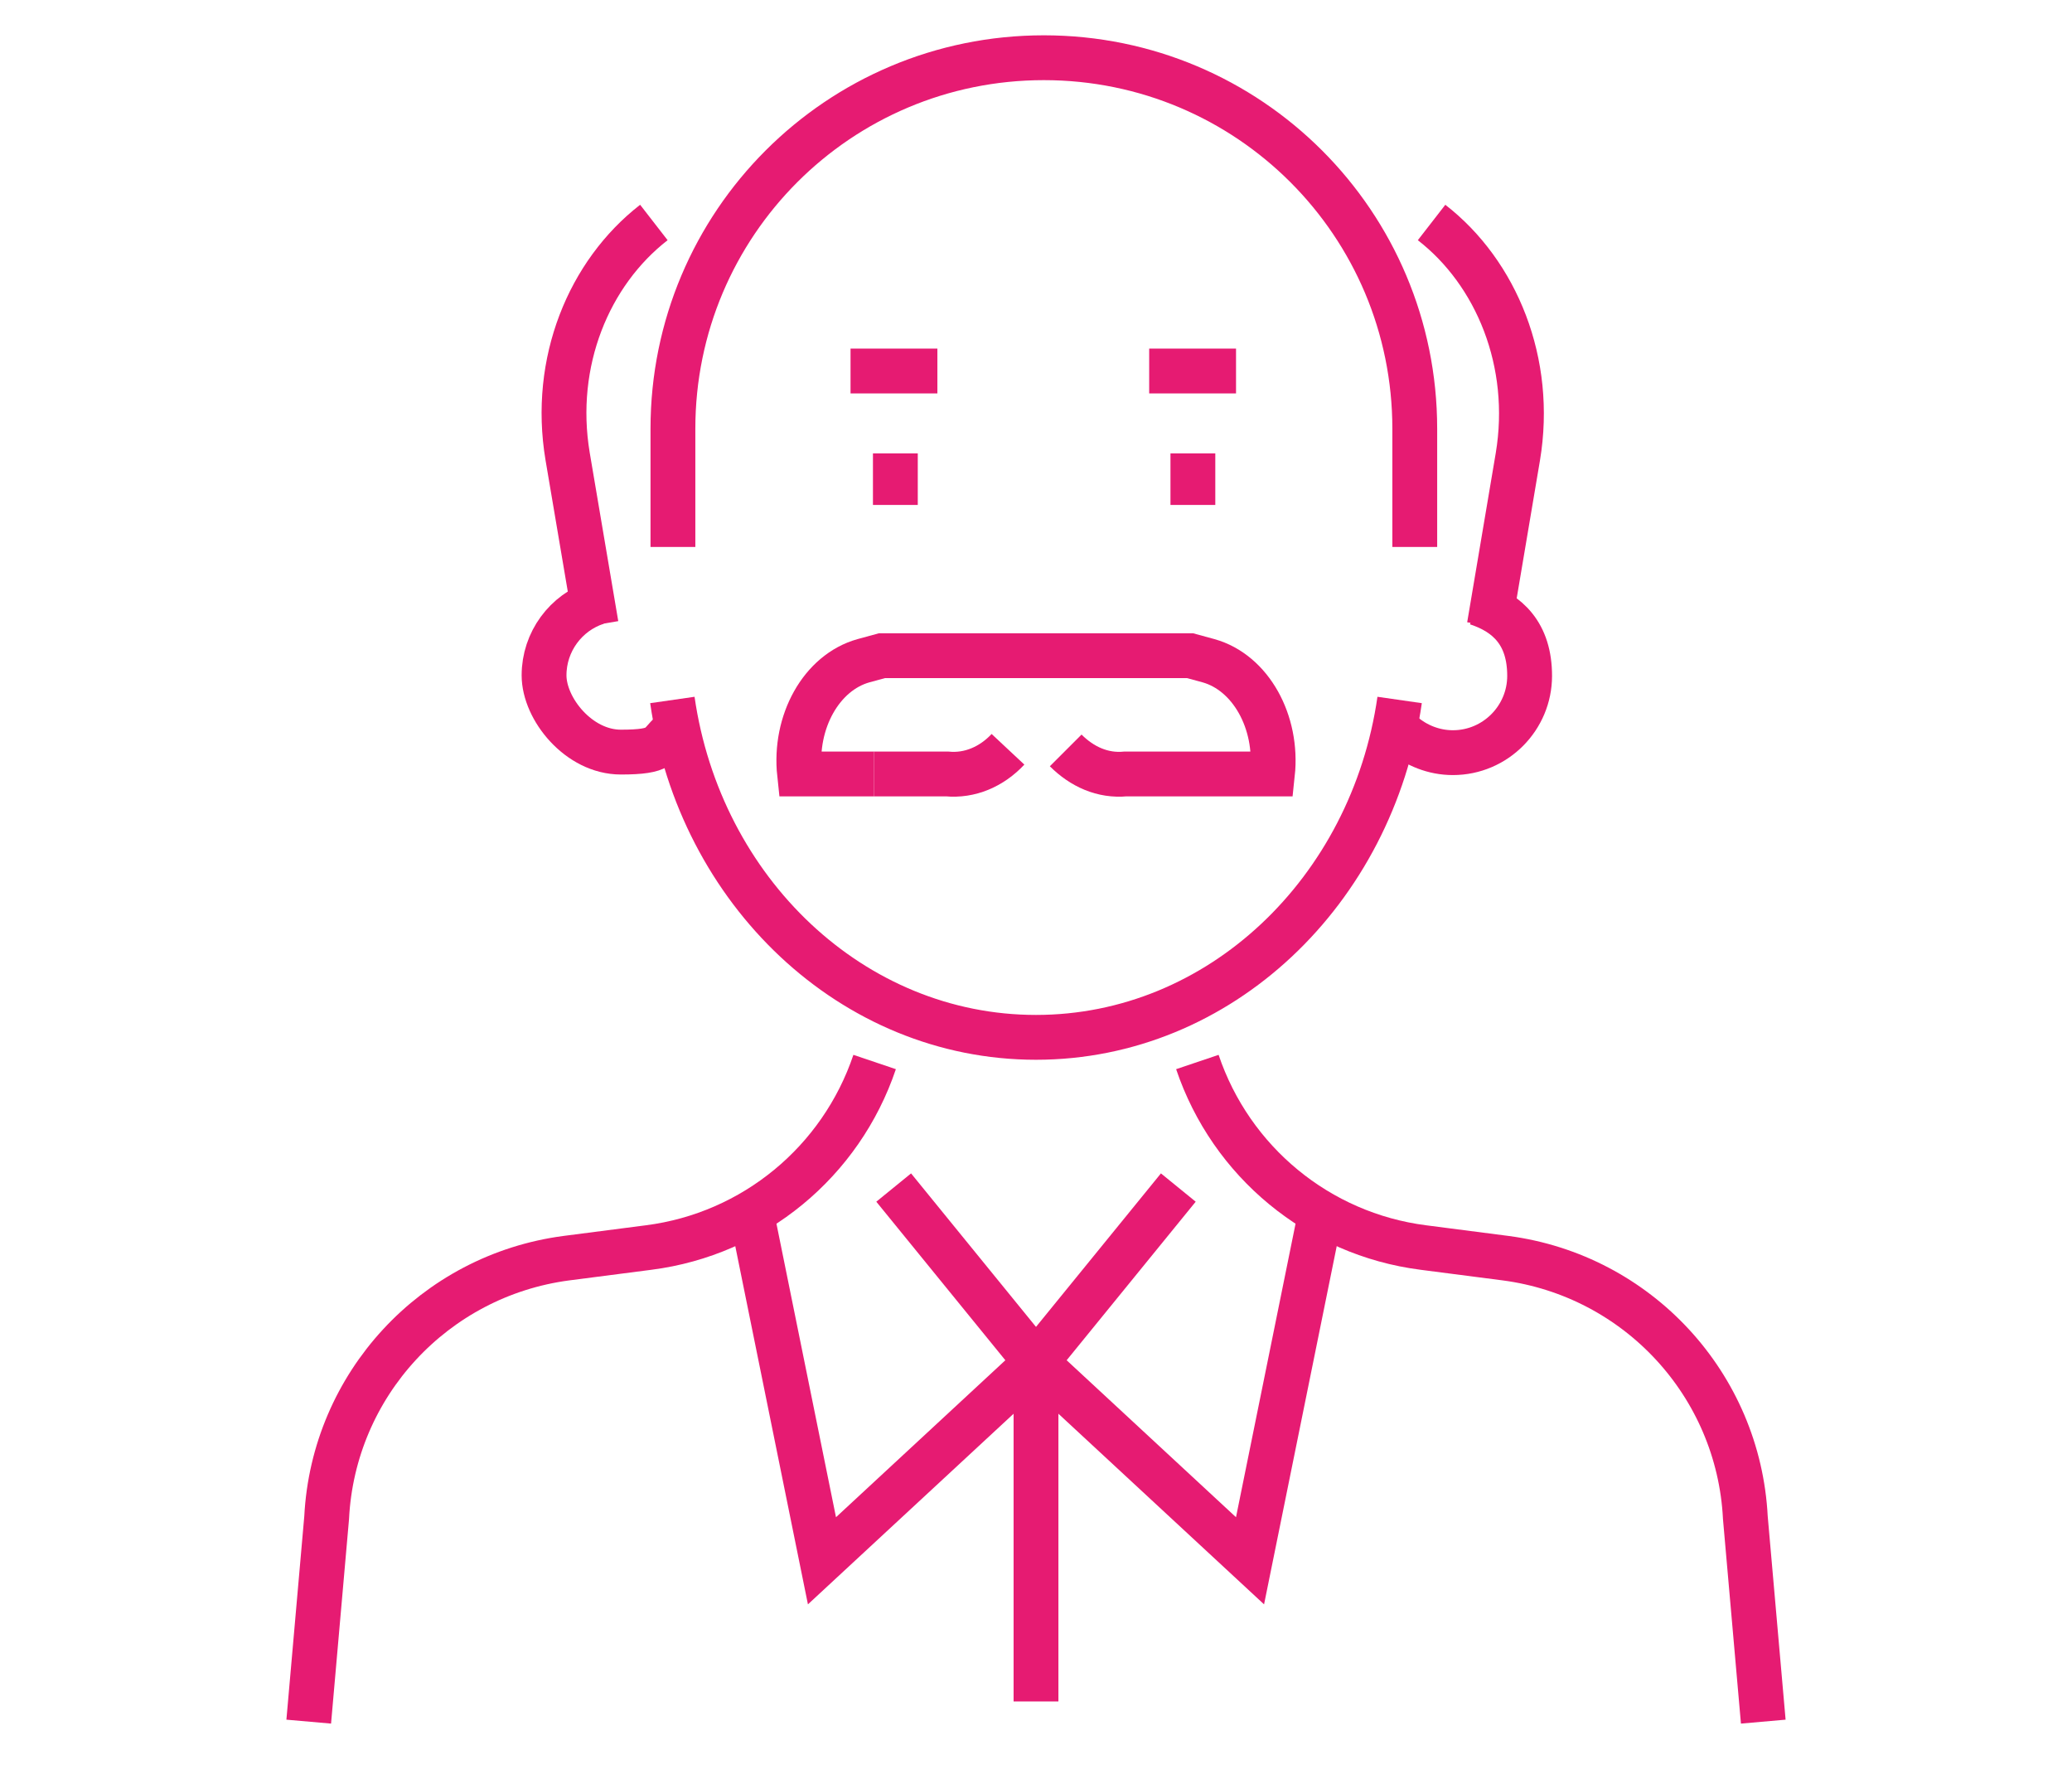
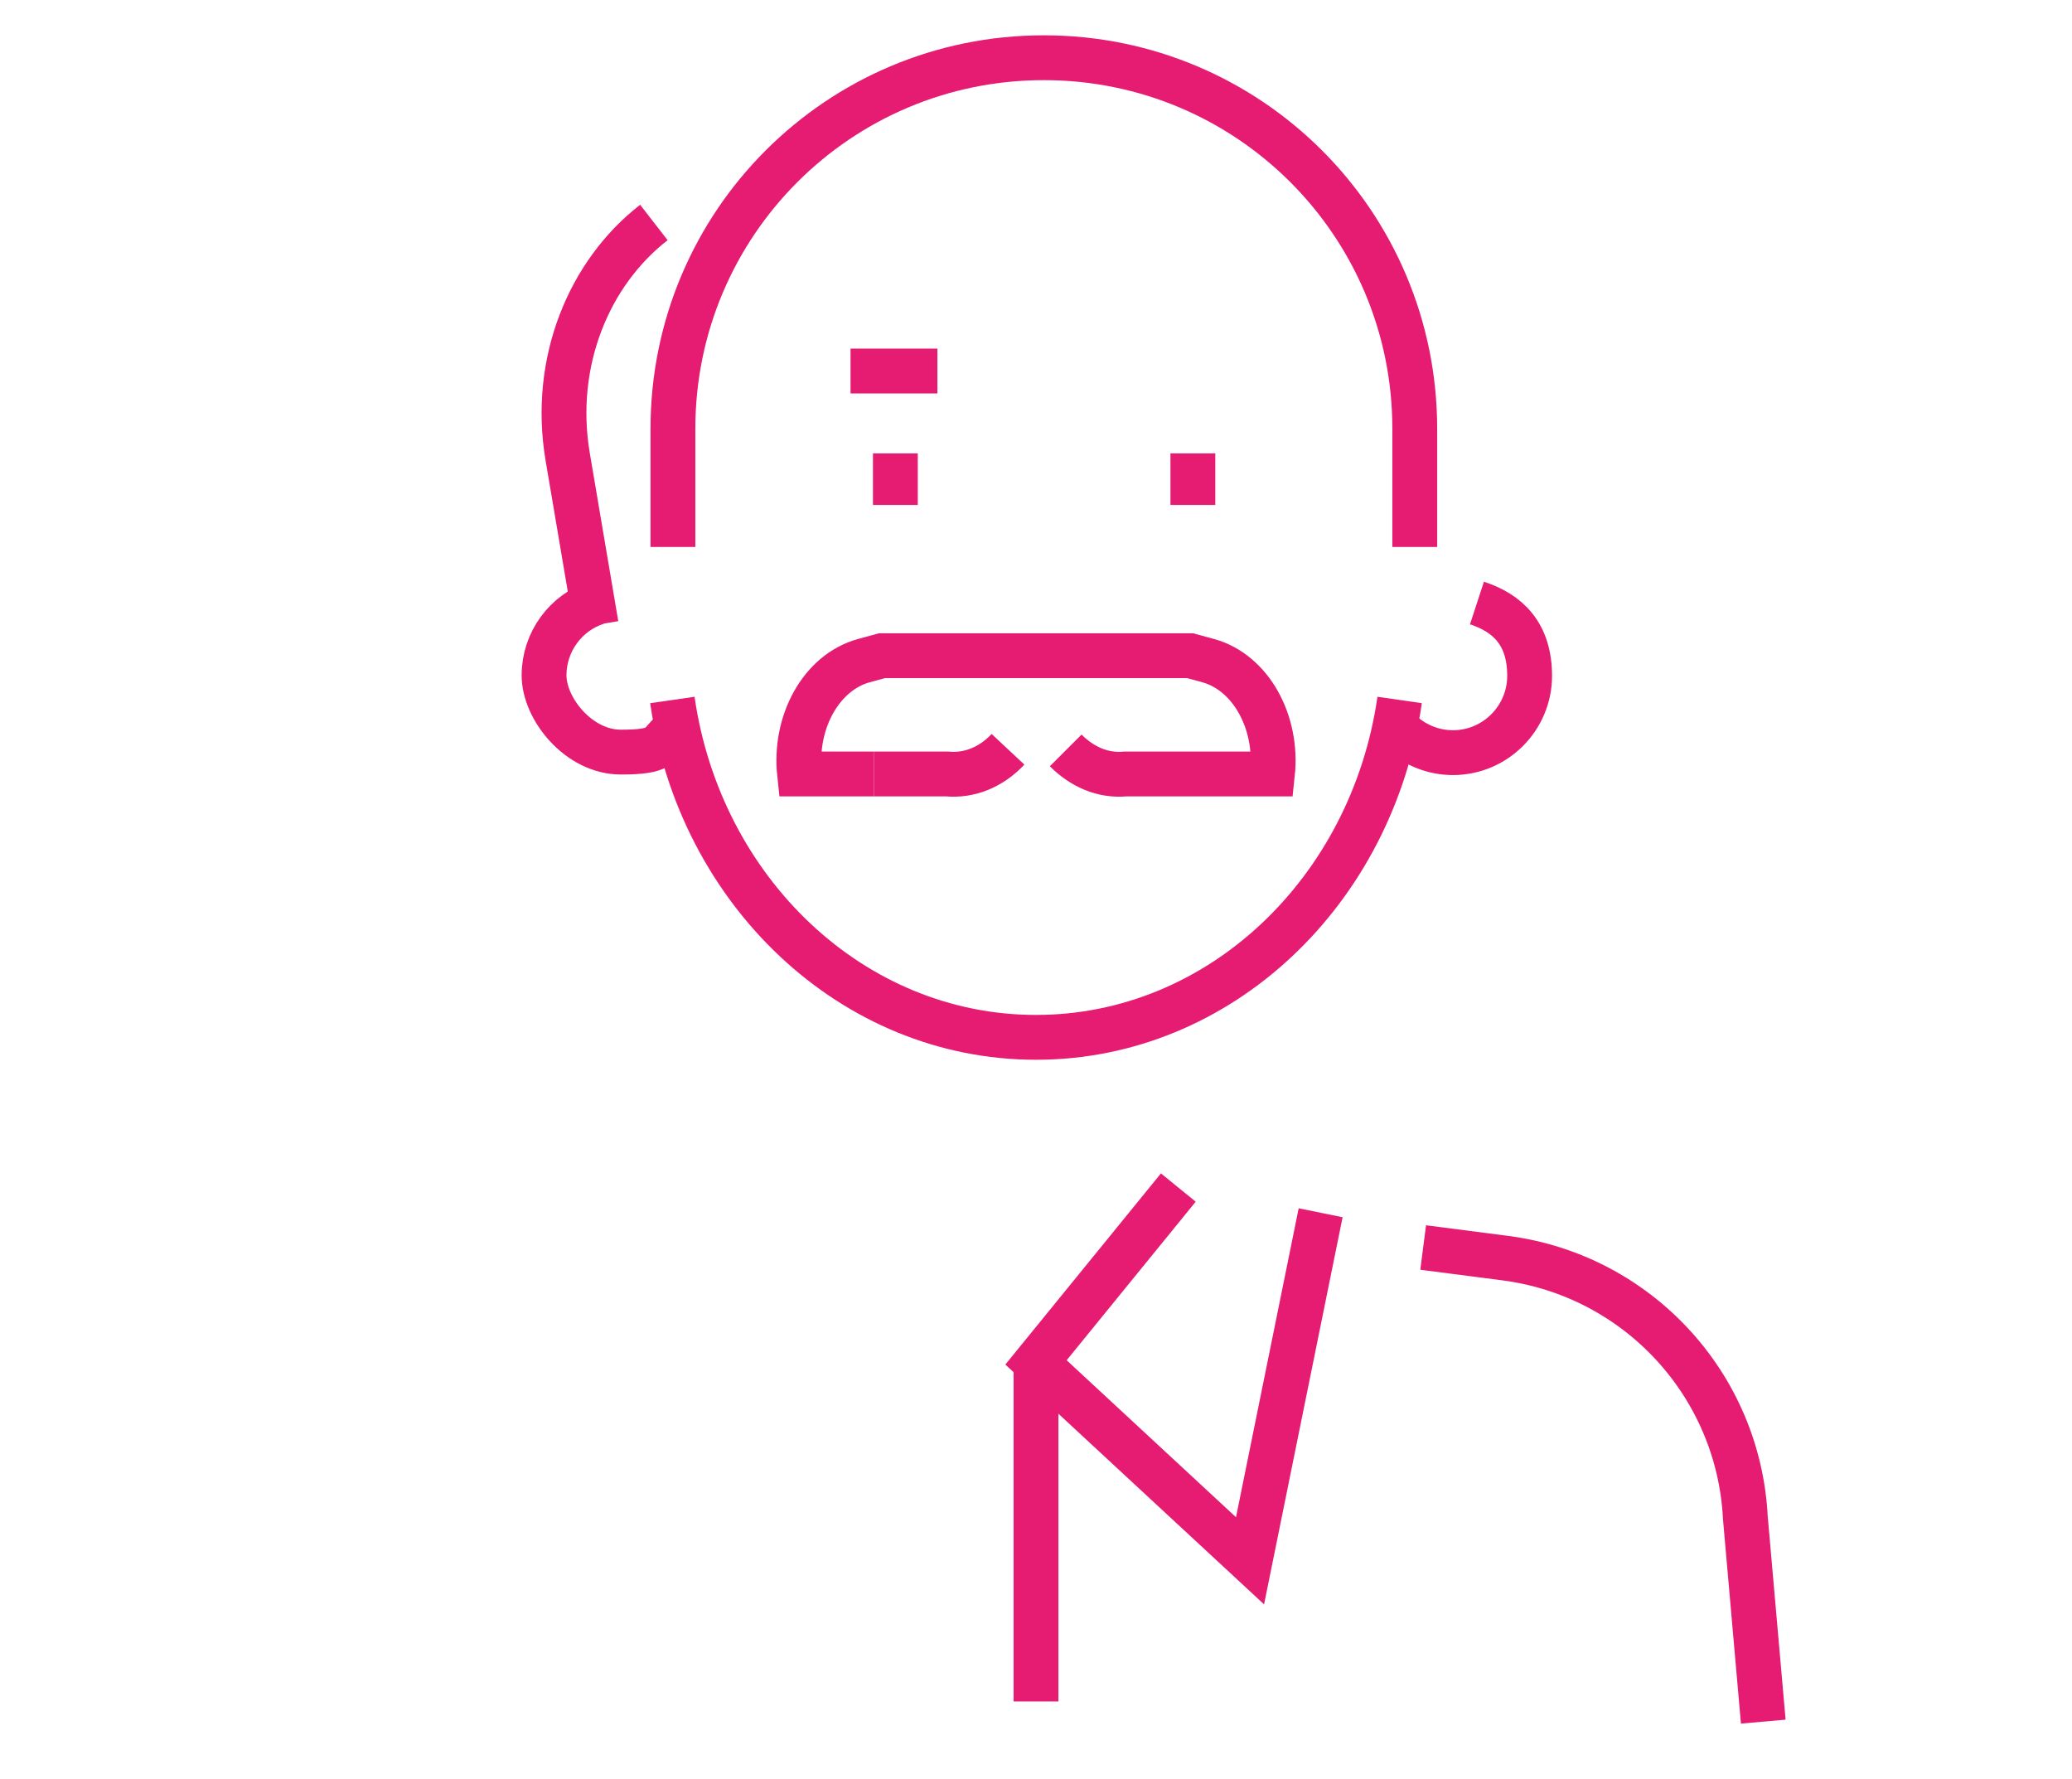
<svg xmlns="http://www.w3.org/2000/svg" id="Vrstva_1" width="369.8" height="317.5" version="1.1" viewBox="0 0 369.8 317.5">
  <defs>
    <style>
      .st0 {
        fill: none;
        stroke: #e61b72;
        stroke-miterlimit: 10;
        stroke-width: 8px;
      }
    </style>
  </defs>
  <path class="st0" d="M252.5,97.6v-21.1c0-36.6-29.6-66.2-66.2-66.2s-66.2,29.6-66.2,66.2v21.1" />
  <g>
    <path class="st0" d="M249.8,124.9c-4.9,34.1-32.1,60.2-64.9,60.2s-60-26.1-64.9-60.2" />
    <path class="st0" d="M250.3,130.9c2.4,2.1,5.6,3.4,9,3.4,7.6,0,13.7-6.2,13.7-13.7s-3.9-11.2-9.4-13" />
    <path class="st0" d="M106.5,107.5c-5.5,1.8-9.4,7-9.4,13s6.2,13.7,13.7,13.7,6.6-1.3,9-3.4" />
    <g>
-       <path class="st0" d="M55.1,307.2l3.2-36.4c1.2-23.7,19.2-43.2,42.8-46.3l14.7-1.9c18.7-2.4,34.3-15.3,40.3-33.1h0" />
-       <polyline class="st0" points="134.1 216.4 146.7 278.5 184.9 243.1 159.5 211.9" />
-       <path class="st0" d="M314.7,307.2l-3.2-36.4c-1.2-23.7-19.2-43.2-42.8-46.3l-14.7-1.9c-18.7-2.4-34.3-15.3-40.3-33.1h0" />
+       <path class="st0" d="M314.7,307.2l-3.2-36.4c-1.2-23.7-19.2-43.2-42.8-46.3l-14.7-1.9h0" />
      <polyline class="st0" points="235.7 216.4 223.1 278.5 184.9 243.1 210.3 211.9" />
      <line class="st0" x1="184.9" y1="243.1" x2="184.9" y2="303.6" />
    </g>
  </g>
-   <path class="st0" d="M255.5,39.7c11.6,9,18.2,25,15.4,41.8l-5.1,30.2" />
  <path class="st0" d="M116.7,39.7c-11.6,9-18.2,24.9-15.4,41.7l5.1,30.1" />
  <g>
    <path class="st0" d="M184.9,117h-27.5l-3.3.9c-7.5,2.1-12.4,10.9-11.4,20.2h13.3" />
    <path class="st0" d="M156,138.1h13c4.1.4,8-1.3,10.9-4.4" />
    <path class="st0" d="M184.9,117h27.5l3.3.9c7.5,2.1,12.4,10.9,11.4,20.2h-26.2c-4.1.4-7.8-1.3-10.7-4.2" />
  </g>
  <g>
    <line class="st0" x1="159.8" y1="80.9" x2="159.8" y2="90.1" />
    <line class="st0" x1="212.9" y1="80.9" x2="212.9" y2="90.1" />
  </g>
  <line class="st0" x1="151.8" y1="66.2" x2="167.3" y2="66.2" />
-   <line class="st0" x1="205.1" y1="66.2" x2="220.6" y2="66.2" />
</svg>